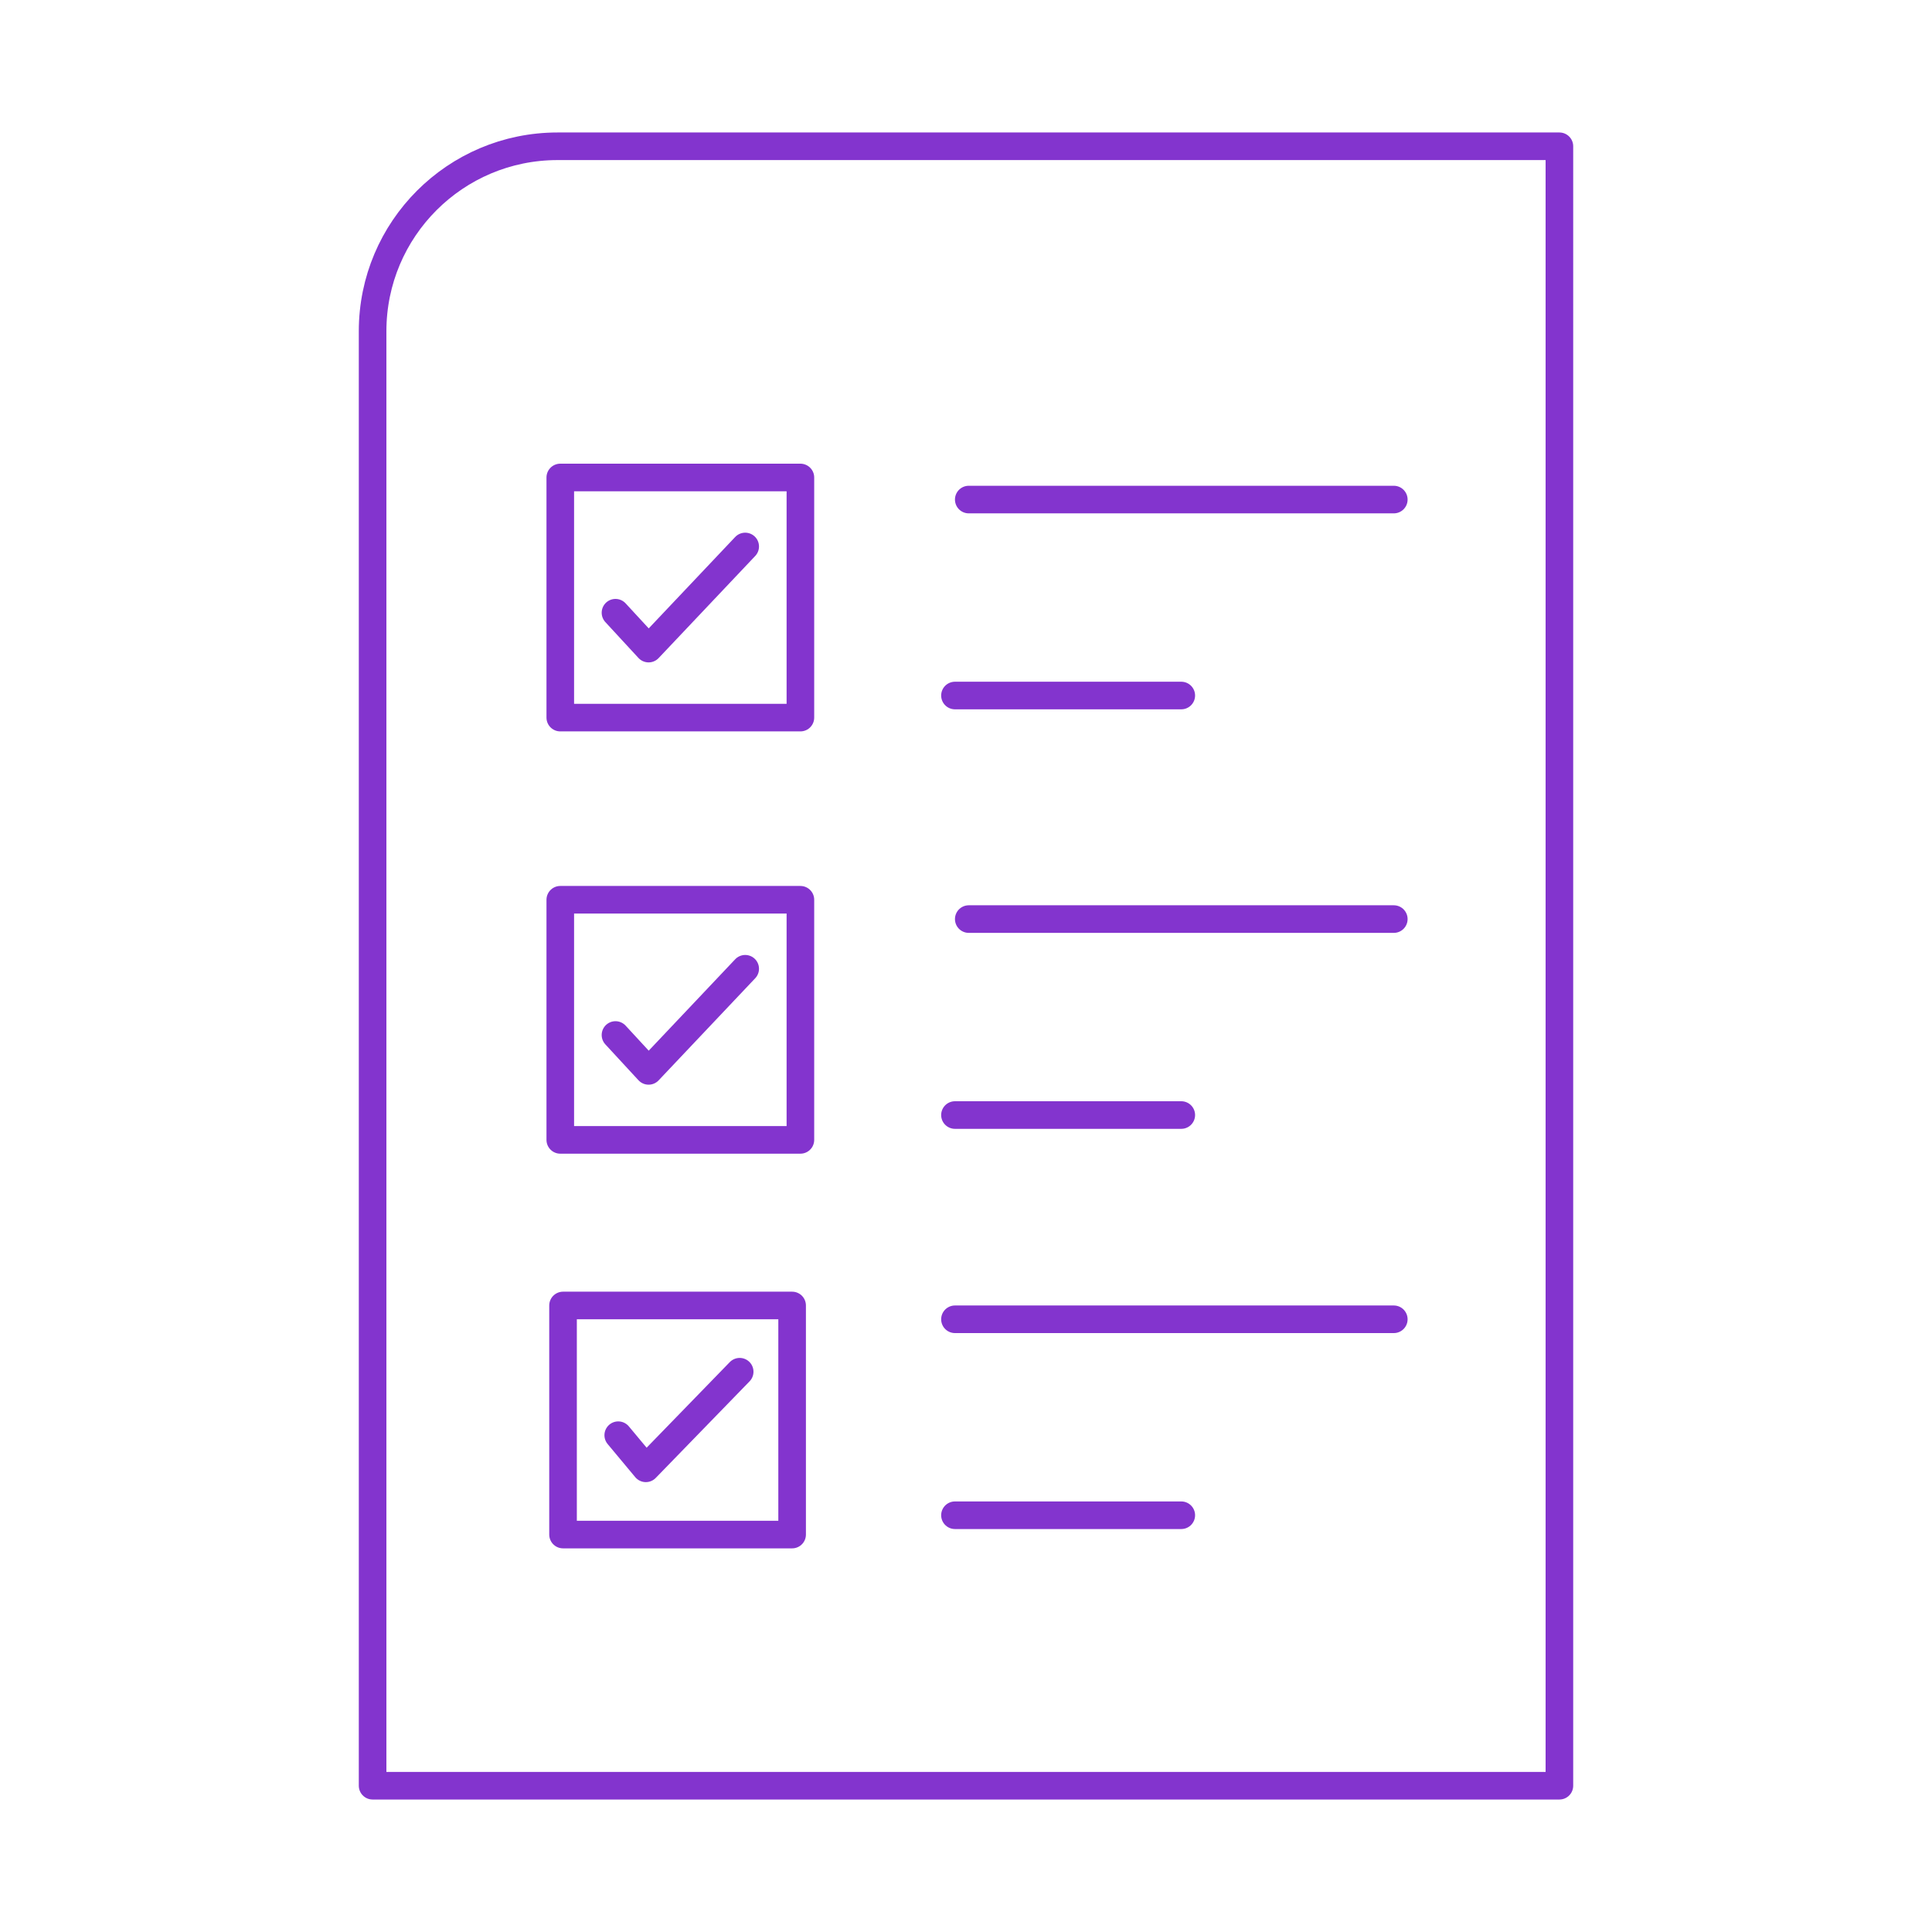
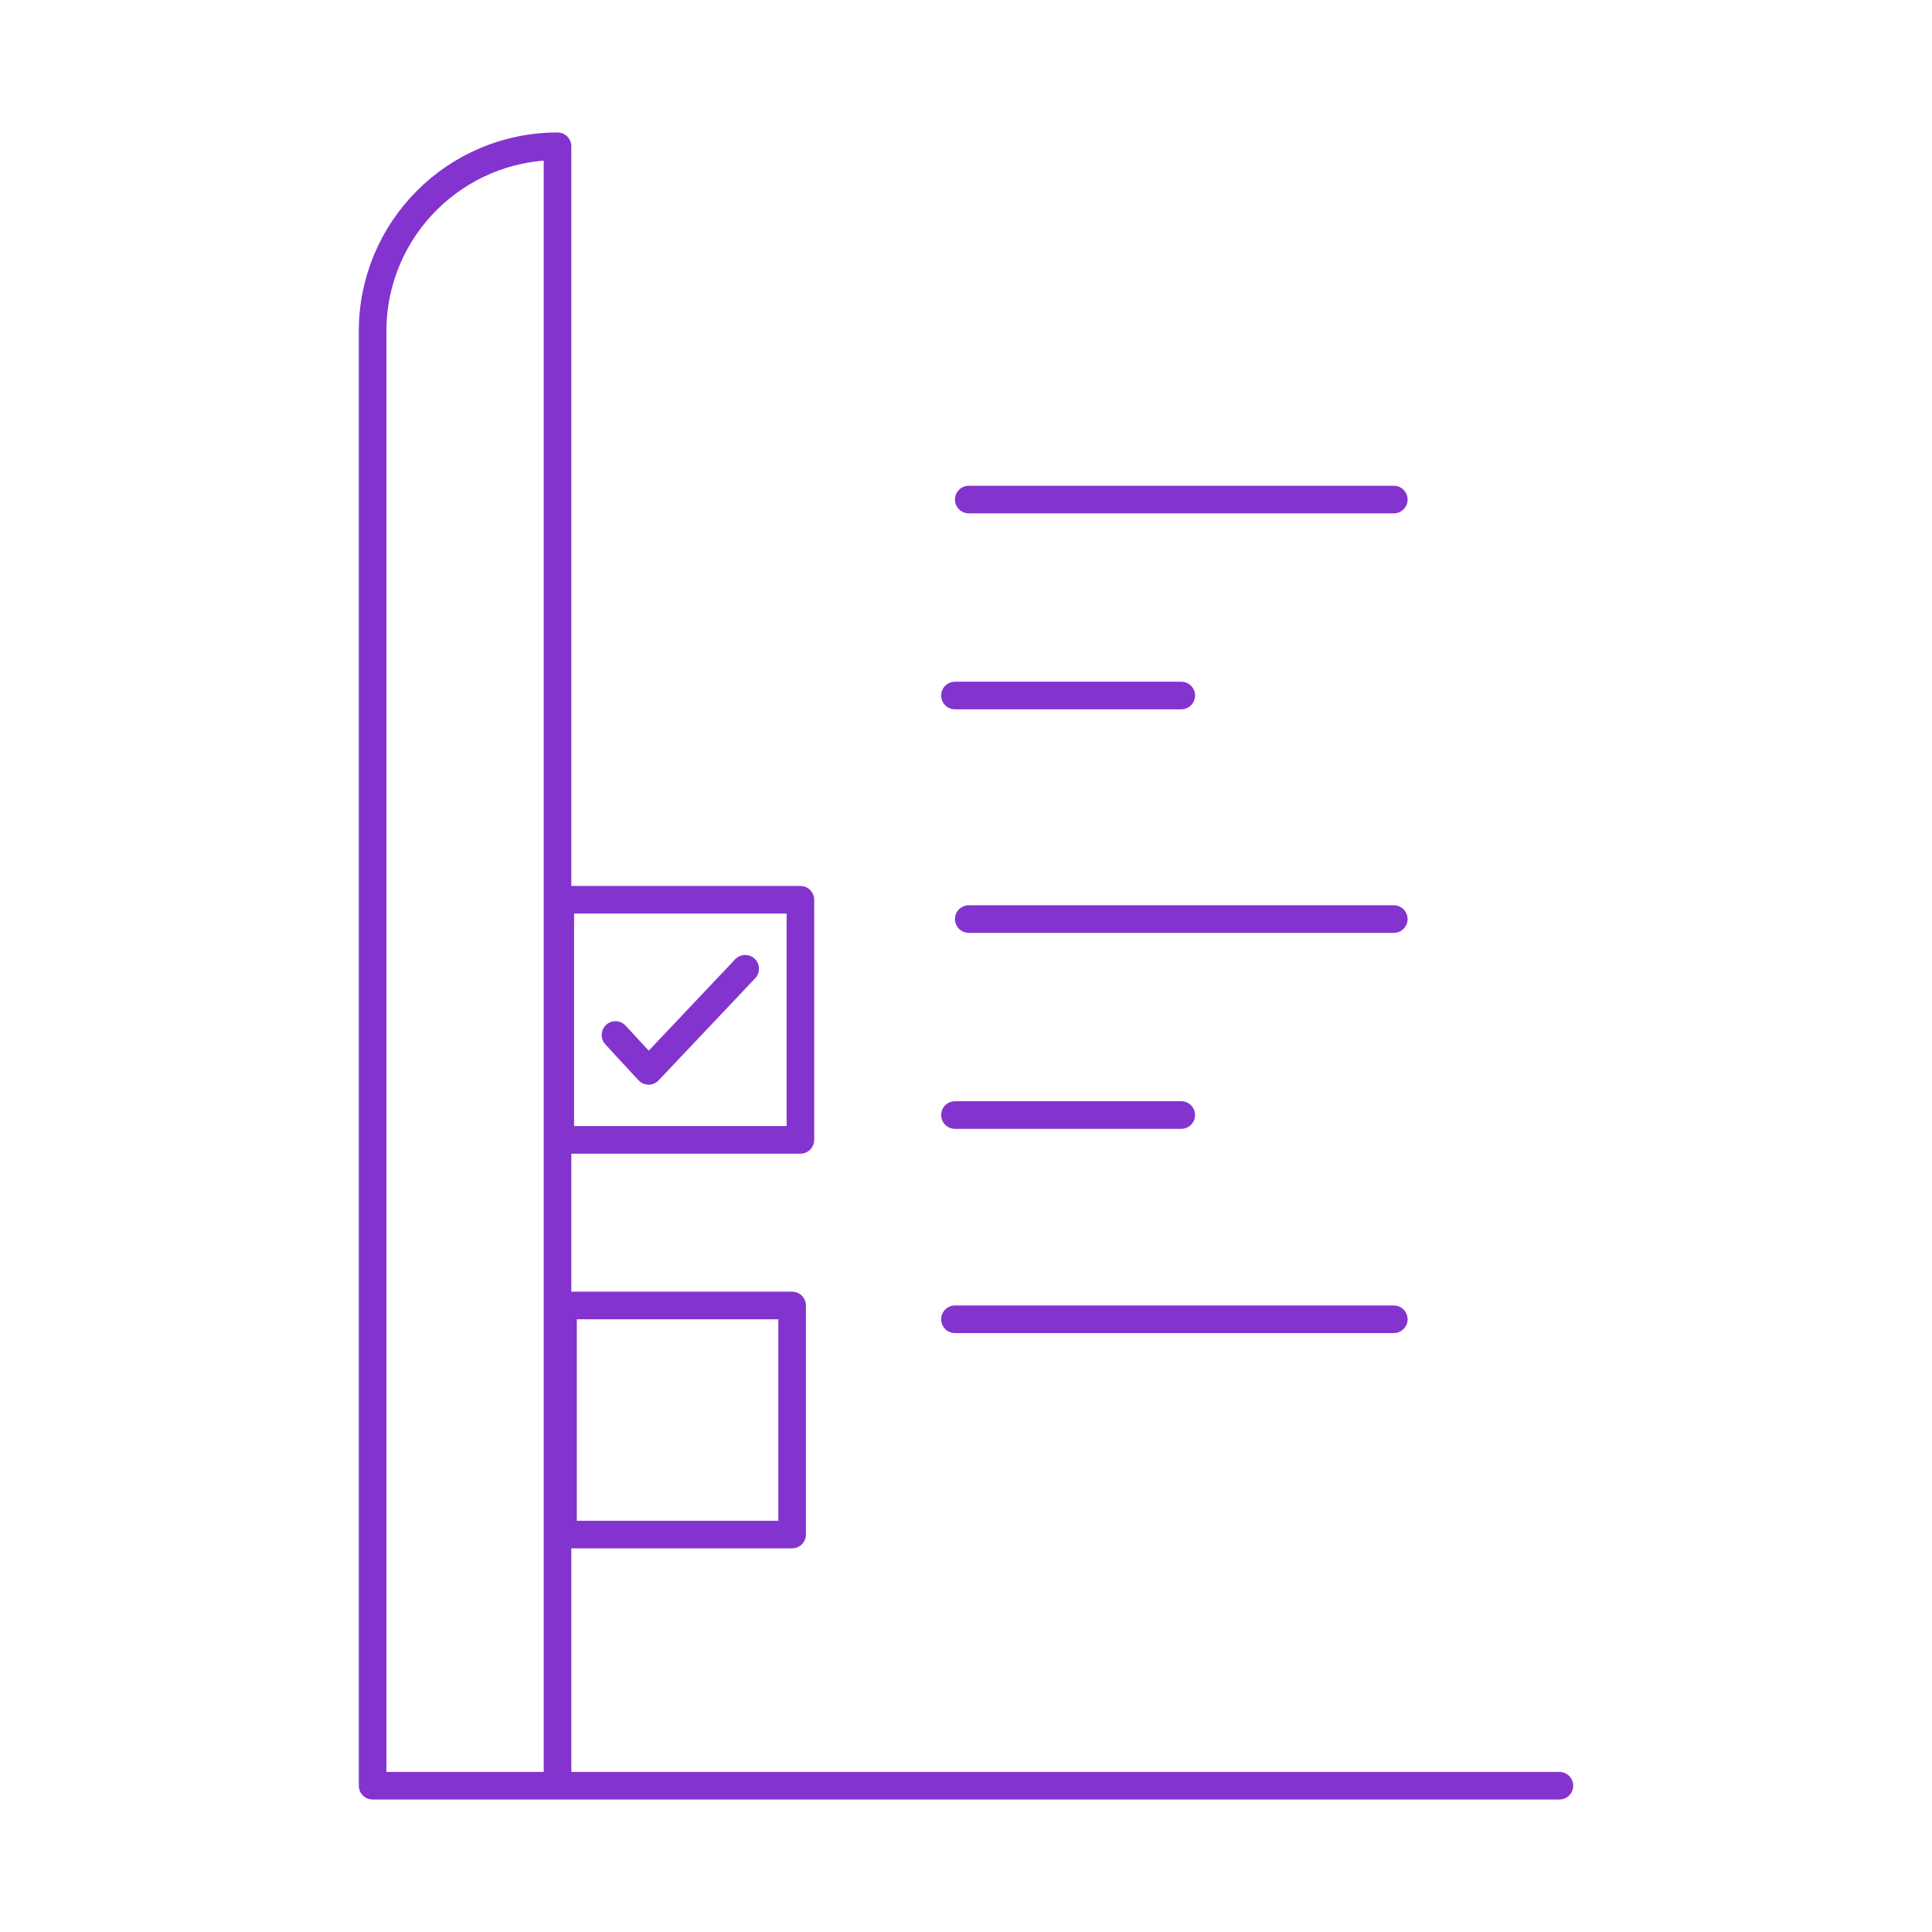
<svg xmlns="http://www.w3.org/2000/svg" id="Layer_1" x="0px" y="0px" viewBox="0 0 70 70" style="enable-background:new 0 0 70 70;" xml:space="preserve">
  <style type="text/css">
	.st0{fill:none;stroke:#8334CE;stroke-linecap:round;stroke-linejoin:round;stroke-miterlimit:10;}
</style>
  <g>
-     <path class="st0" d="M56.5,64.7H13.5V12c0-3.7,3-6.7,6.7-6.7h36.3V64.7z" />
+     <path class="st0" d="M56.5,64.7H13.5V12c0-3.7,3-6.7,6.7-6.7V64.7z" />
    <line class="st0" x1="35.1" y1="33.3" x2="50.5" y2="33.3" />
    <line class="st0" x1="34.6" y1="40.4" x2="42.8" y2="40.4" />
    <line class="st0" x1="34.6" y1="47.8" x2="50.5" y2="47.8" />
-     <line class="st0" x1="34.6" y1="54.9" x2="42.8" y2="54.9" />
    <rect x="20.3" y="32.6" class="st0" width="8.7" height="8.7" />
    <rect x="20.4" y="47.3" class="st0" width="8.3" height="8.3" />
    <polyline class="st0" points="22.3,37.5 23.5,38.8 27,35.1  " />
    <line class="st0" x1="35.1" y1="18.1" x2="50.5" y2="18.1" />
    <line class="st0" x1="34.6" y1="25.2" x2="42.8" y2="25.2" />
-     <rect x="20.3" y="17.3" class="st0" width="8.7" height="8.7" />
-     <polyline class="st0" points="22.3,22.2 23.5,23.5 27,19.8  " />
-     <polyline class="st0" points="22.4,52 23.4,53.2 26.8,49.7  " />
  </g>
</svg>